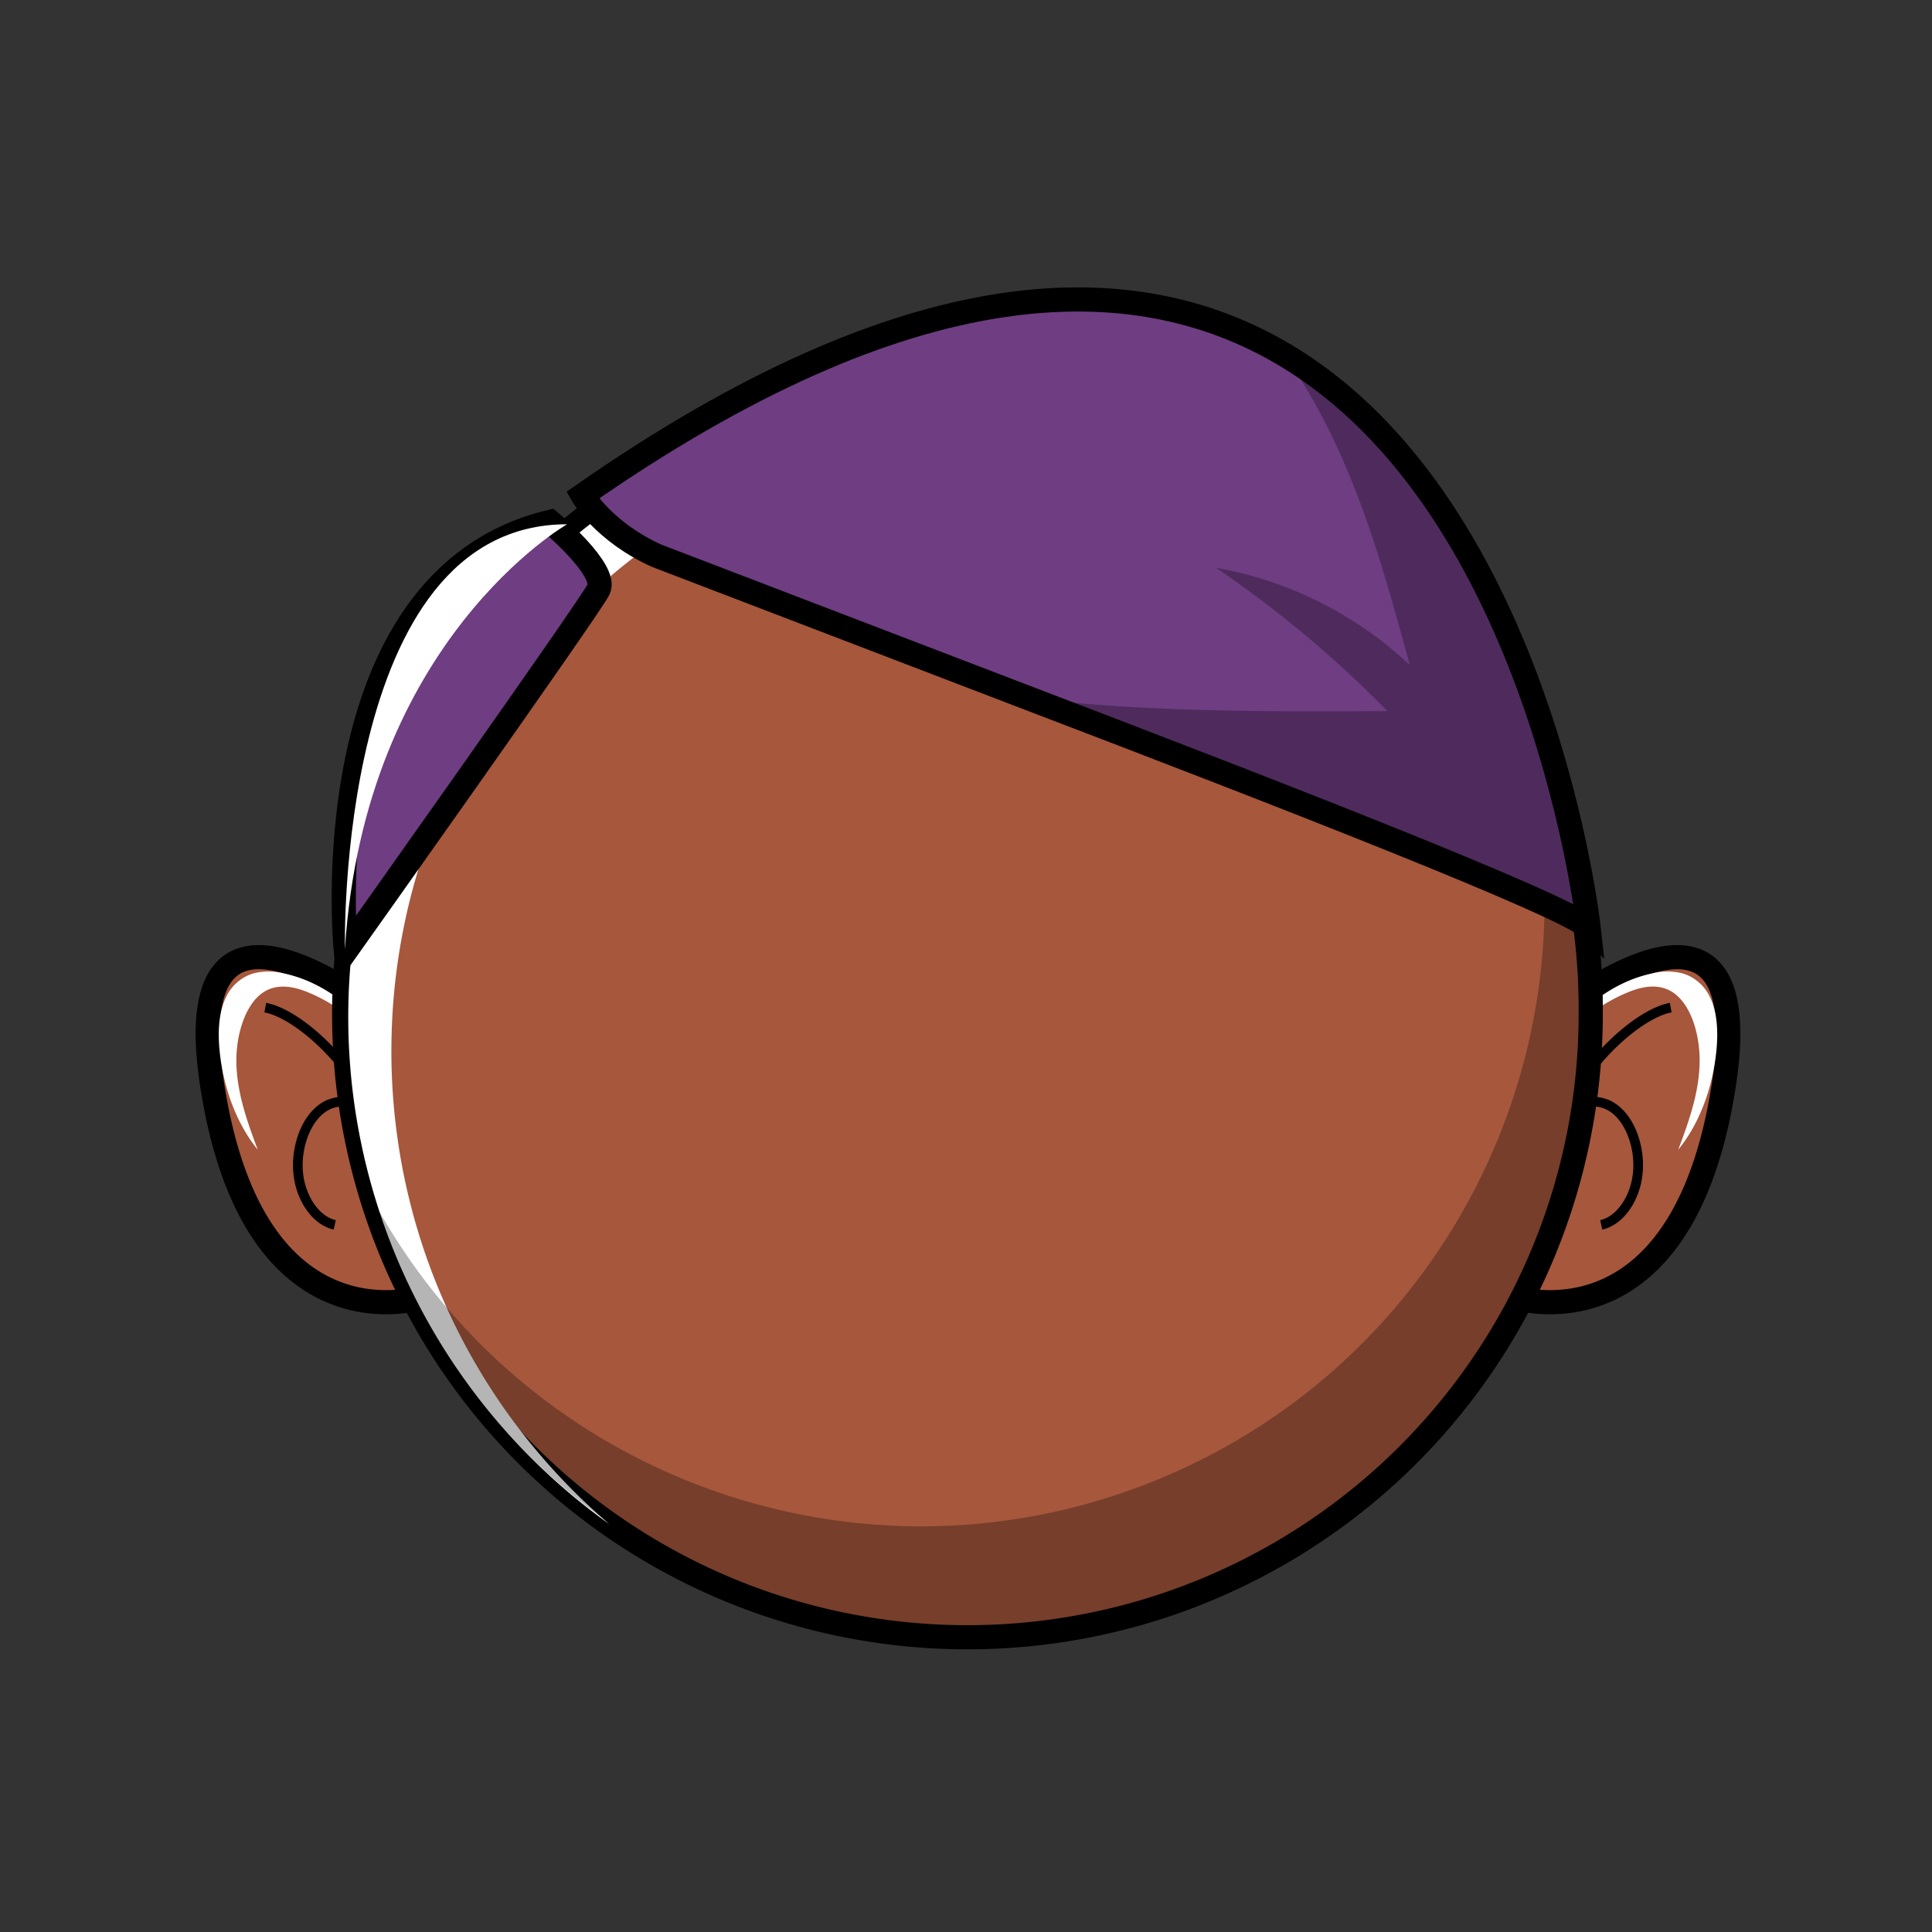
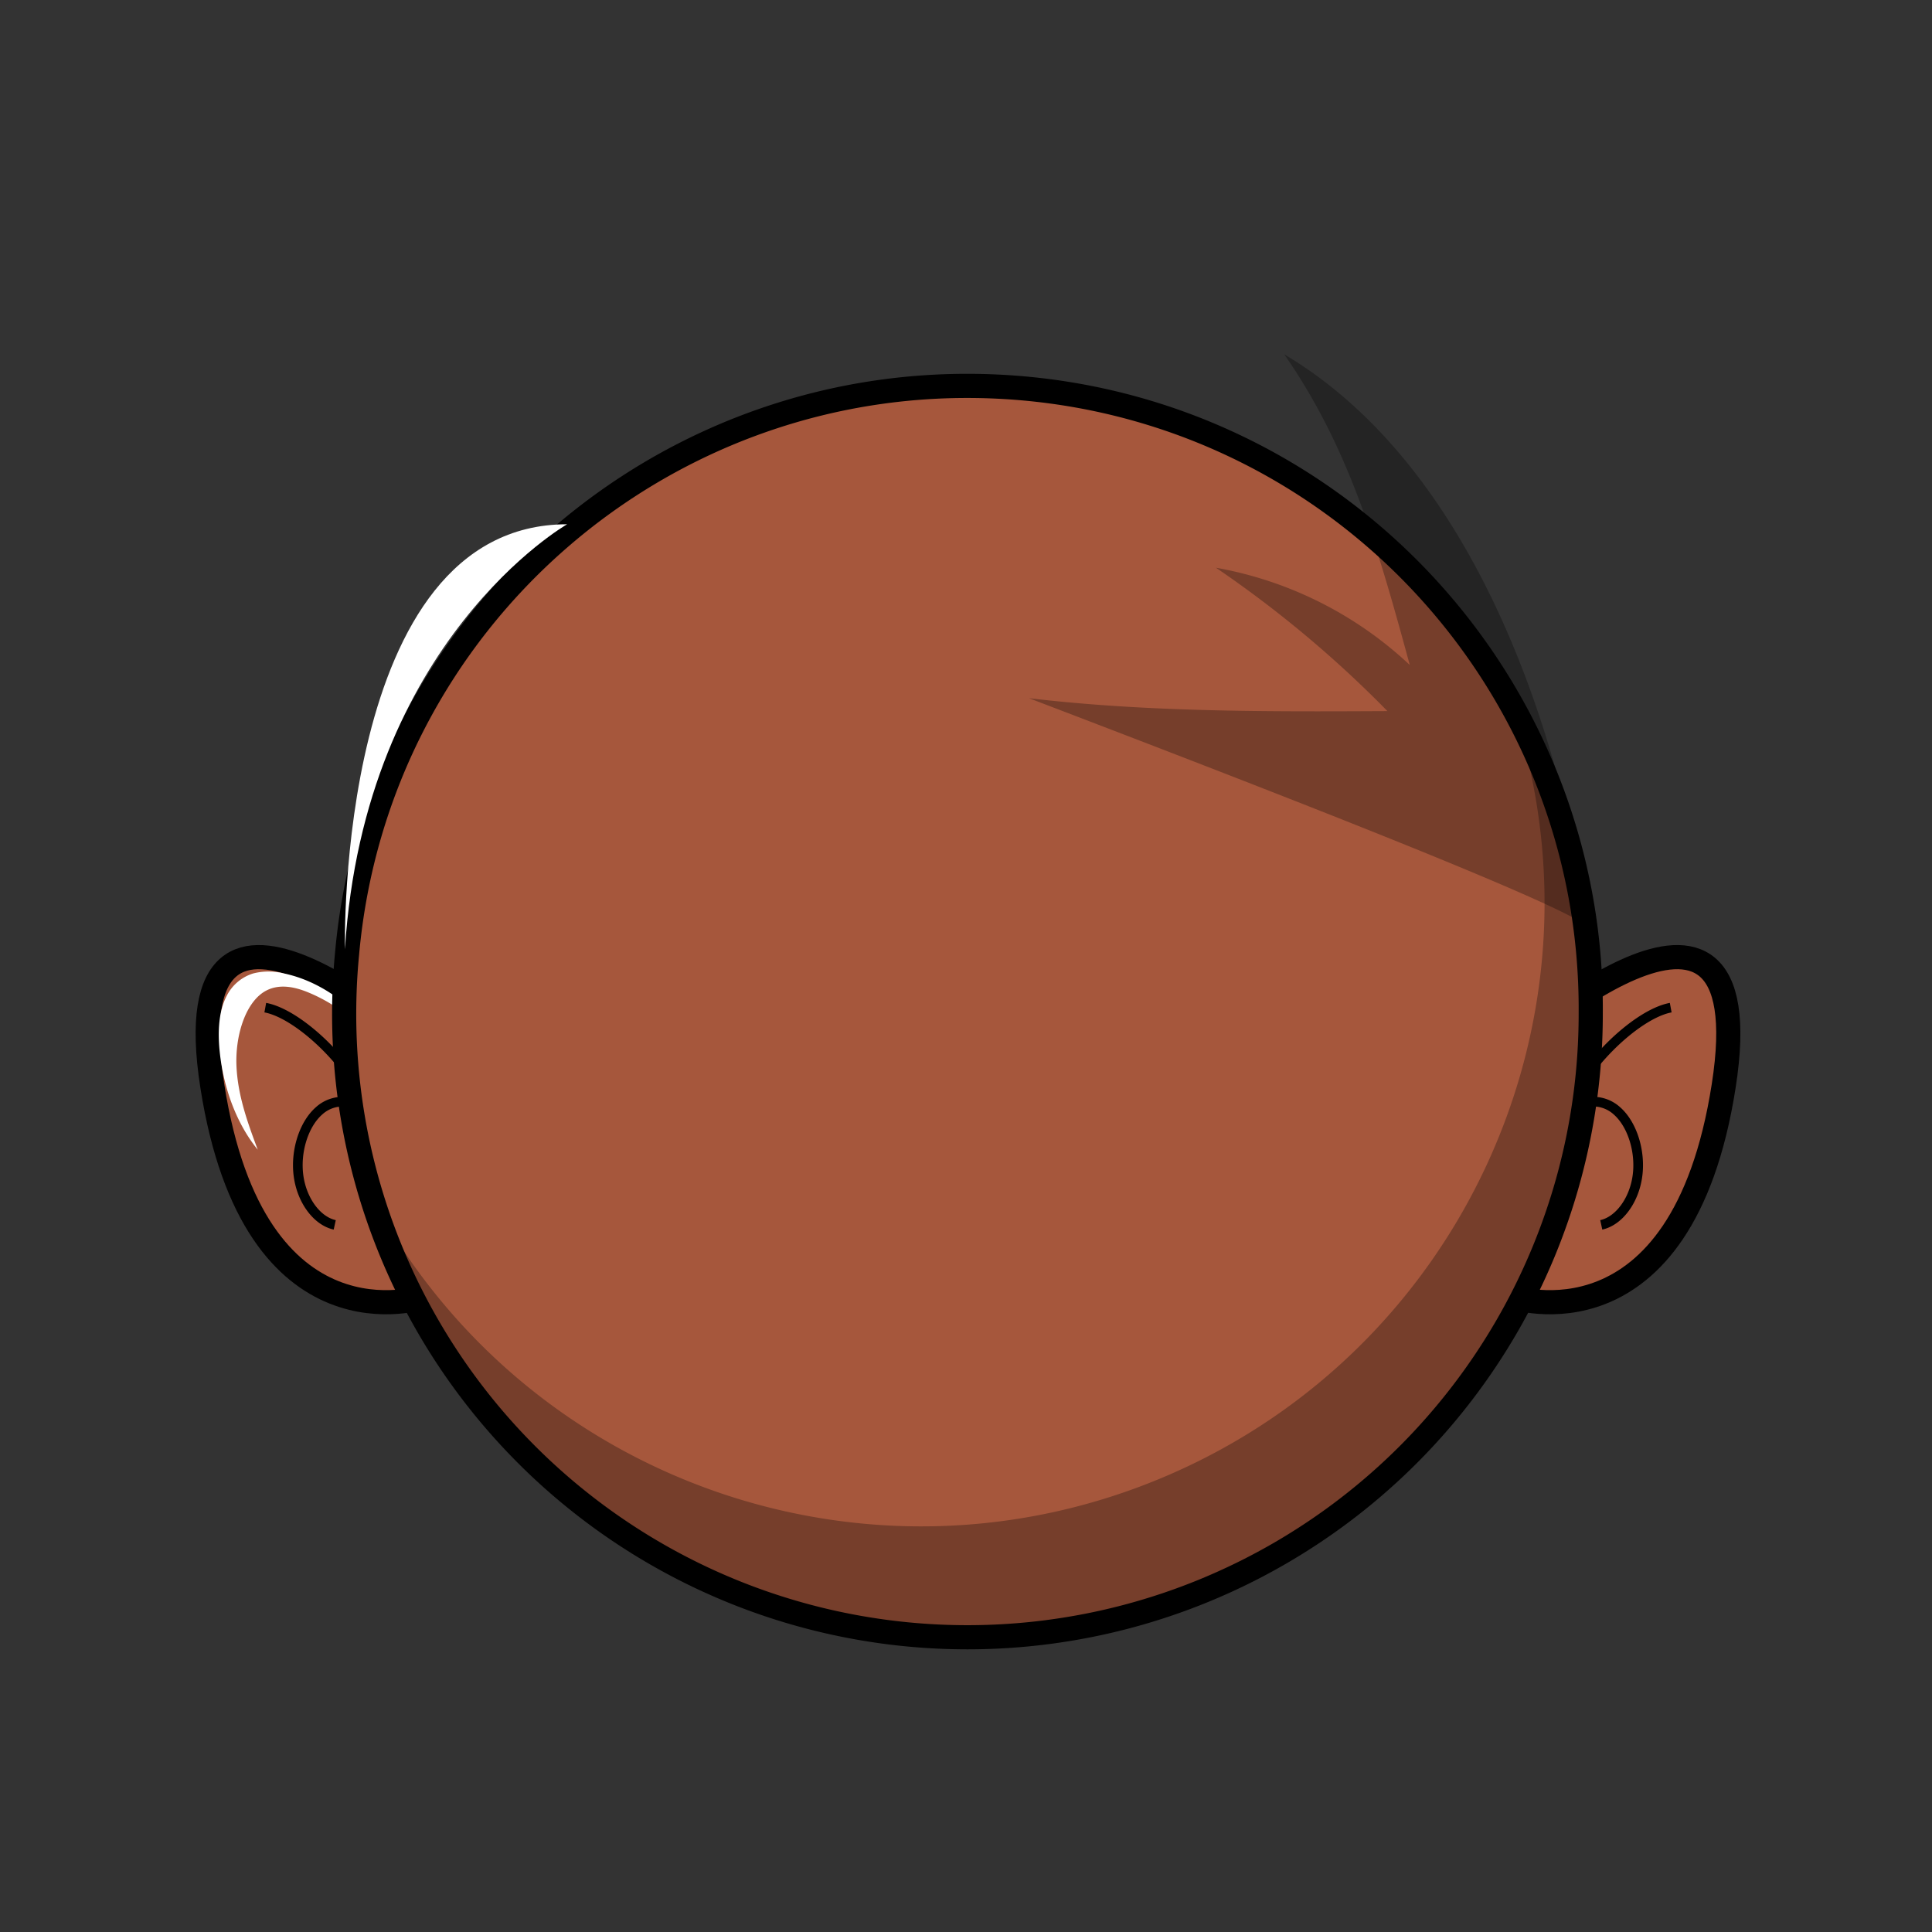
<svg xmlns="http://www.w3.org/2000/svg" width="400" height="400" fill="none" fill-rule="evenodd">
  <rect width="100%" height="100%" fill="#333333" stroke="none" />
  <g stroke="#000">
    <path d="M312.004 217.874s53.56-48.67 44.87 6.95-43.77 43.72-43.77 43.72" stroke-width="5" fill="#a6573c" fill-rule="nonzero" />
    <path d="M345.904 208.624c-7.33 1.35-19.24 13.09-21.6 22a7.31 7.31 0 0 1 10.47-.63c3.17 2.78 4.94 8.41 4.24 13.5s-3.83 9.3-7.49 10.1" stroke-width="2" />
  </g>
  <g fill-rule="nonzero">
-     <path d="M315.484 226.904c5.16-10.16 12.78-17.79 21.34-21.37 3-1.27 6.42-2 9.34-.19 4.05 2.51 6 9.35 5.7 15.49s-2.37 11.76-4.4 17.19c4.25-5.19 7.1-12.56 7.89-20.42.4-3.93.23-8.26-1.49-11.48a9.14 9.14 0 0 0-5.45-4.58 12.92 12.92 0 0 0-6.39 0c-10.12 2.14-19.41 10.61-24.85 22.65" fill="#fff" style="mix-blend-mode:overlay" />
    <path d="M88.824 217.874s-53.56-48.67-44.87 6.95 43.77 43.72 43.77 43.72" stroke-width="5" fill="#a6573c" stroke="#000" />
  </g>
  <path d="M54.924 208.624c7.33 1.35 19.24 13.09 21.6 22a7.31 7.31 0 0 0-10.47-.63c-3.17 2.78-4.94 8.41-4.24 13.5s3.83 9.3 7.49 10.1" stroke="#000" stroke-width="2" />
  <g fill-rule="nonzero">
    <path d="M85.344 226.904c-5.16-10.16-12.78-17.79-21.34-21.36-3-1.27-6.42-2-9.34-.19-4 2.51-6 9.35-5.7 15.49s2.37 11.76 4.4 17.19c-4.25-5.19-7.1-12.56-7.89-20.42-.4-3.93-.23-8.26 1.49-11.48a9.14 9.14 0 0 1 5.45-4.59 12.92 12.92 0 0 1 6.39 0c10.12 2.14 19.41 10.61 24.85 22.65" fill="#fff" style="mix-blend-mode:overlay" />
    <path d="M329.344 209.934c0 46.103-24.596 88.705-64.522 111.756s-89.118 23.052-129.045 0a129.05 129.05 0 0 1-64.522-111.756c0-4.2.2-8.36.6-12.45 6.124-68.953 65.581-120.78 134.724-117.437S329.9 140.712 329.344 209.934z" stroke="#000" stroke-width="5" fill="#a6573c" />
-     <path d="M81.034 217.544a128.73 128.73 0 0 0 45.11 98c-38.514-27.499-58.879-73.878-53.062-120.842s36.882-86.974 80.941-104.245 94.038-9.032 130.222 21.468c-39.411-27.665-90.945-31.09-133.67-8.883s-69.535 66.351-69.54 114.503z" fill="#fff" style="mix-blend-mode:overlay" />
    <path d="M329.574 209.934c-.045 63.588-46.4 117.668-109.233 127.437S96.923 309.687 77.574 249.114c31.993 58.183 102.908 82.602 163.942 56.453s92.272-94.335 72.218-157.633a128.45 128.45 0 0 1 15.84 62z" fill="#000" opacity=".29" />
-     <path d="M328.914 192.044c-5-4.71-64.21-27.73-115.85-47.44l-77.15-29.56c-11-5-15.3-12.5-15.3-12.5 67.93-47.36 114.08-47.65 145.28-29.13 53.45 31.72 63.02 118.63 63.02 118.63zm-215-84s12 10 10 14-52.32 74.84-52.32 74.84-7.68-76.84 42.32-88.84z" stroke="#000" stroke-width="5" fill="#6e3d82" />
    <path d="M287.254 147.224a233.74 233.74 0 0 0-35.5-29.68 78.73 78.73 0 0 1 40.13 20.14c-4.79-17.54-9.64-35.24-18.11-51.32a125 125 0 0 0-7.88-13c53.45 31.72 63 118.63 63 118.63-5-4.71-64.21-27.73-115.85-47.44 24.57 2.9 49.45 2.79 74.21 2.67z" fill="#000" opacity=".29" />
    <path d="M117.414 108.544s-42 24-46 88c0 0-2-88 46-88z" fill="#fff" style="mix-blend-mode:overlay" />
  </g>
</svg>